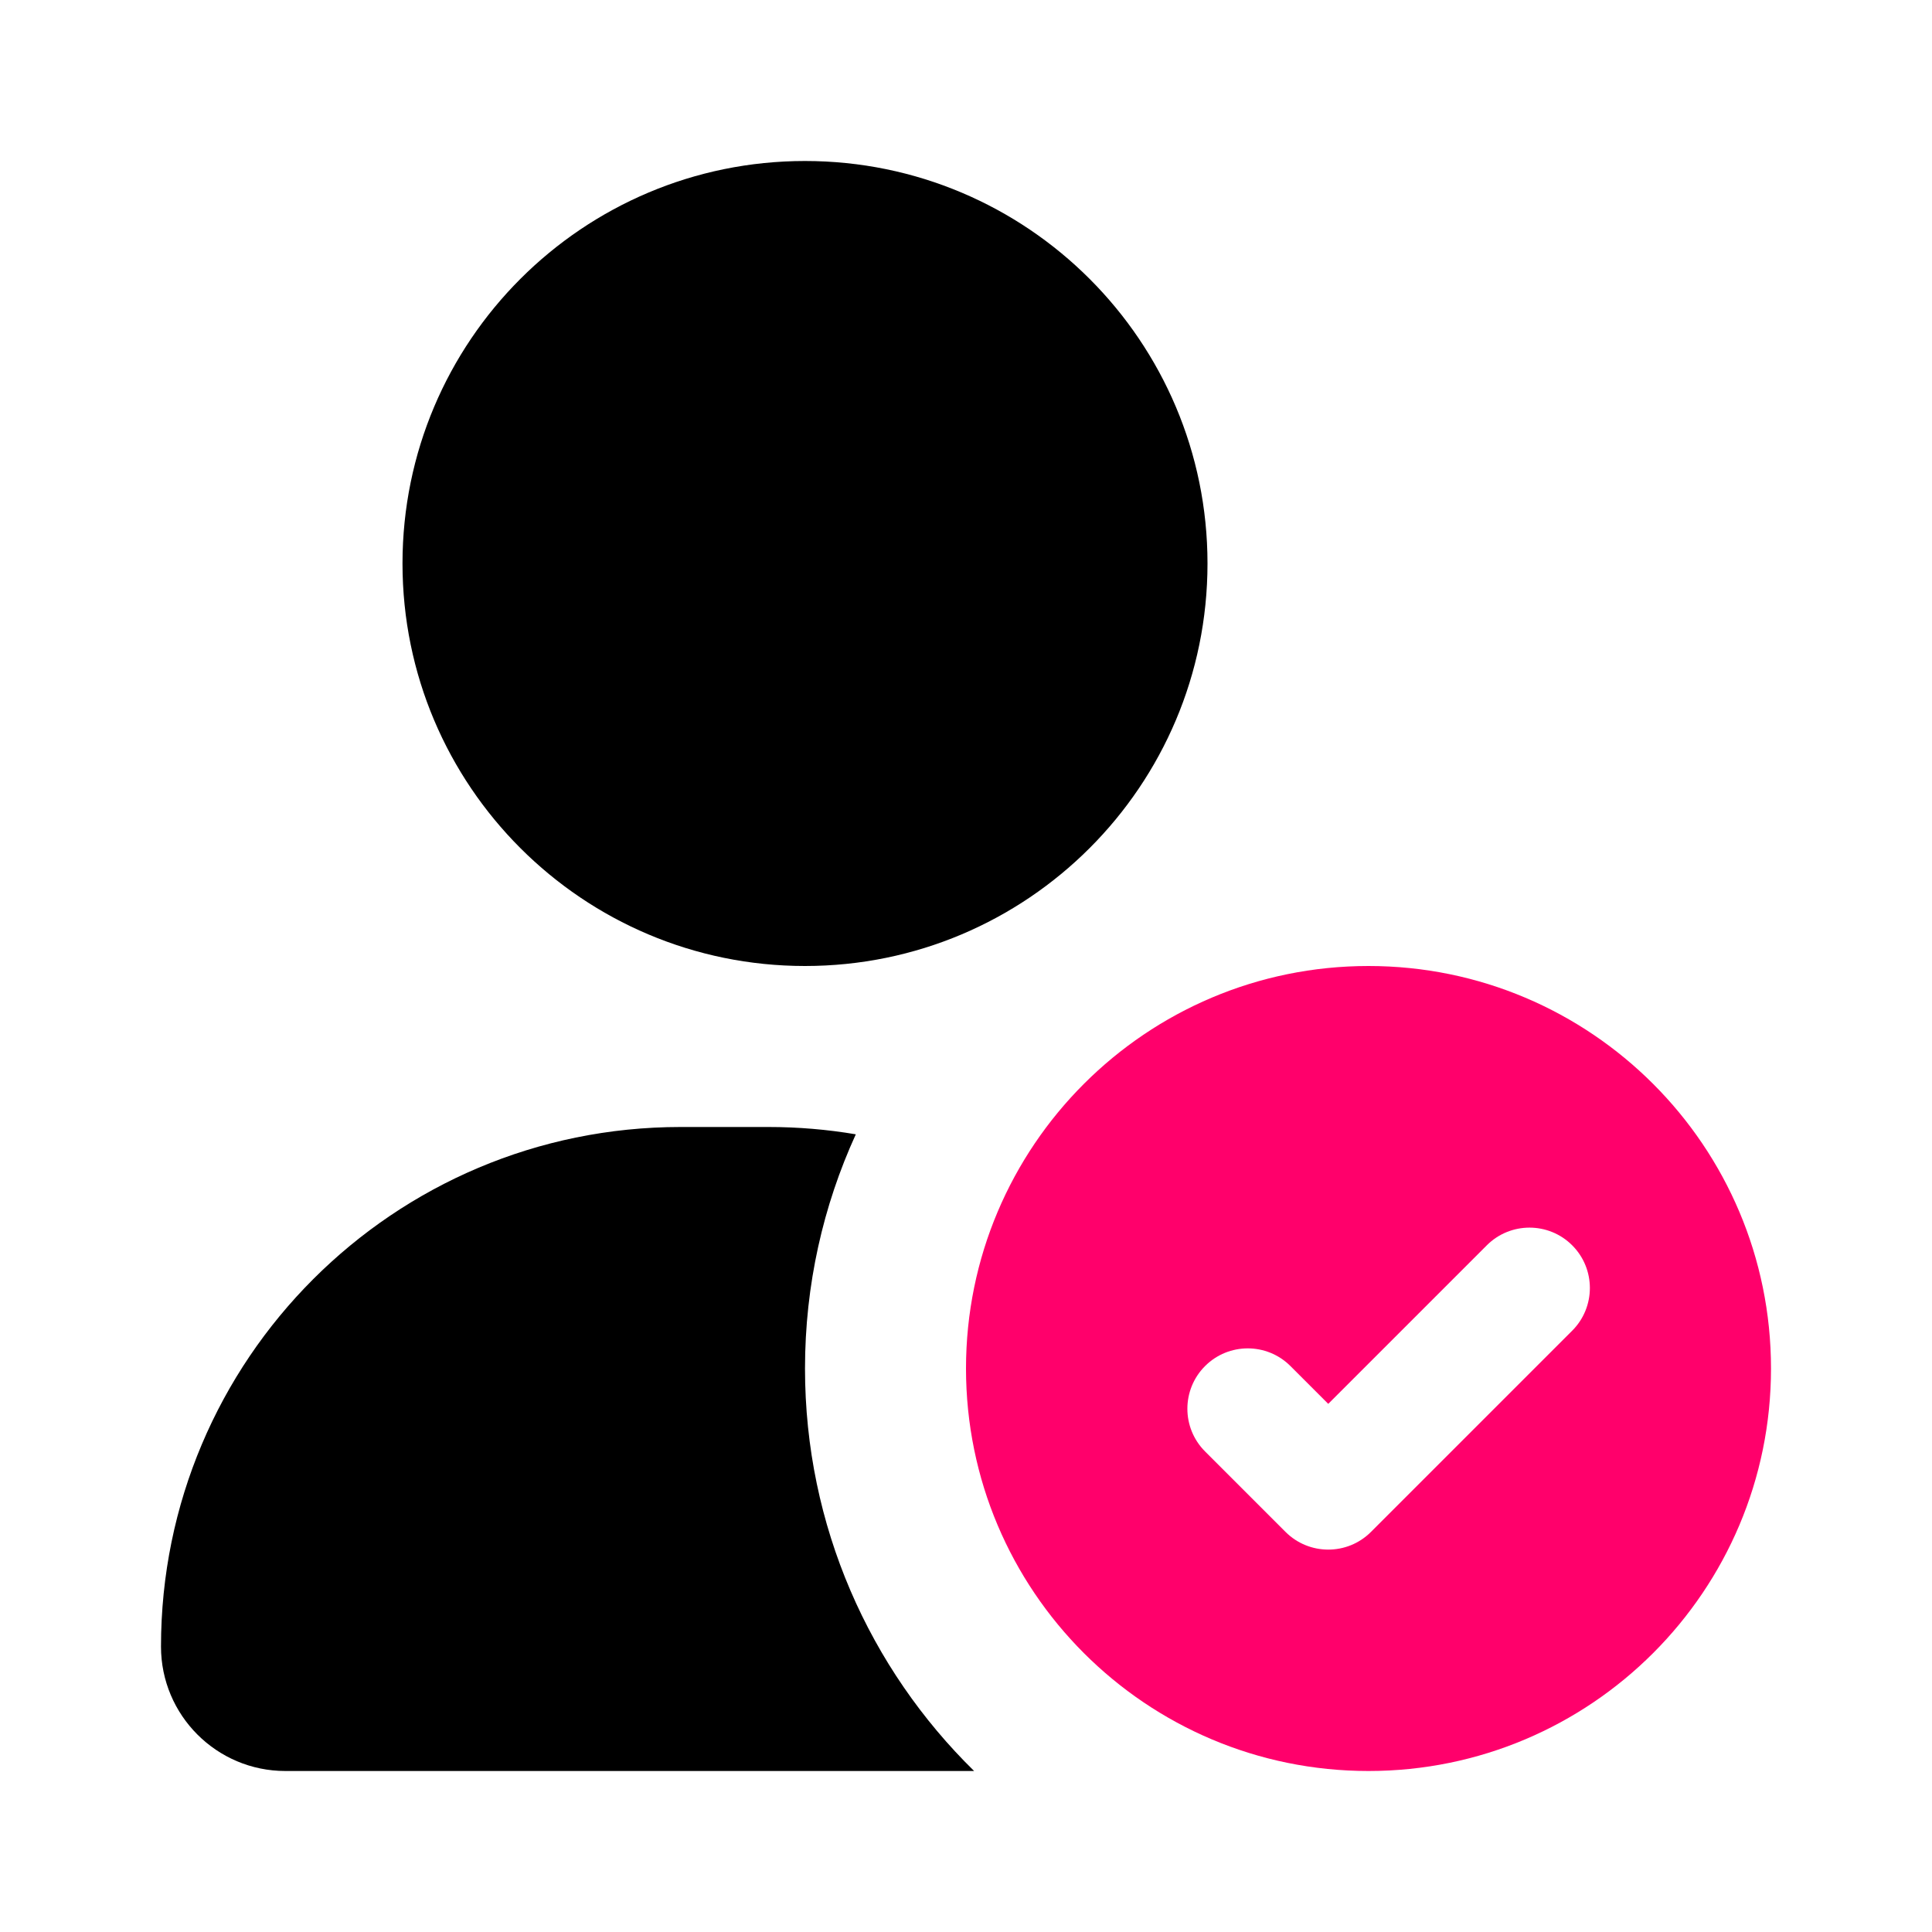
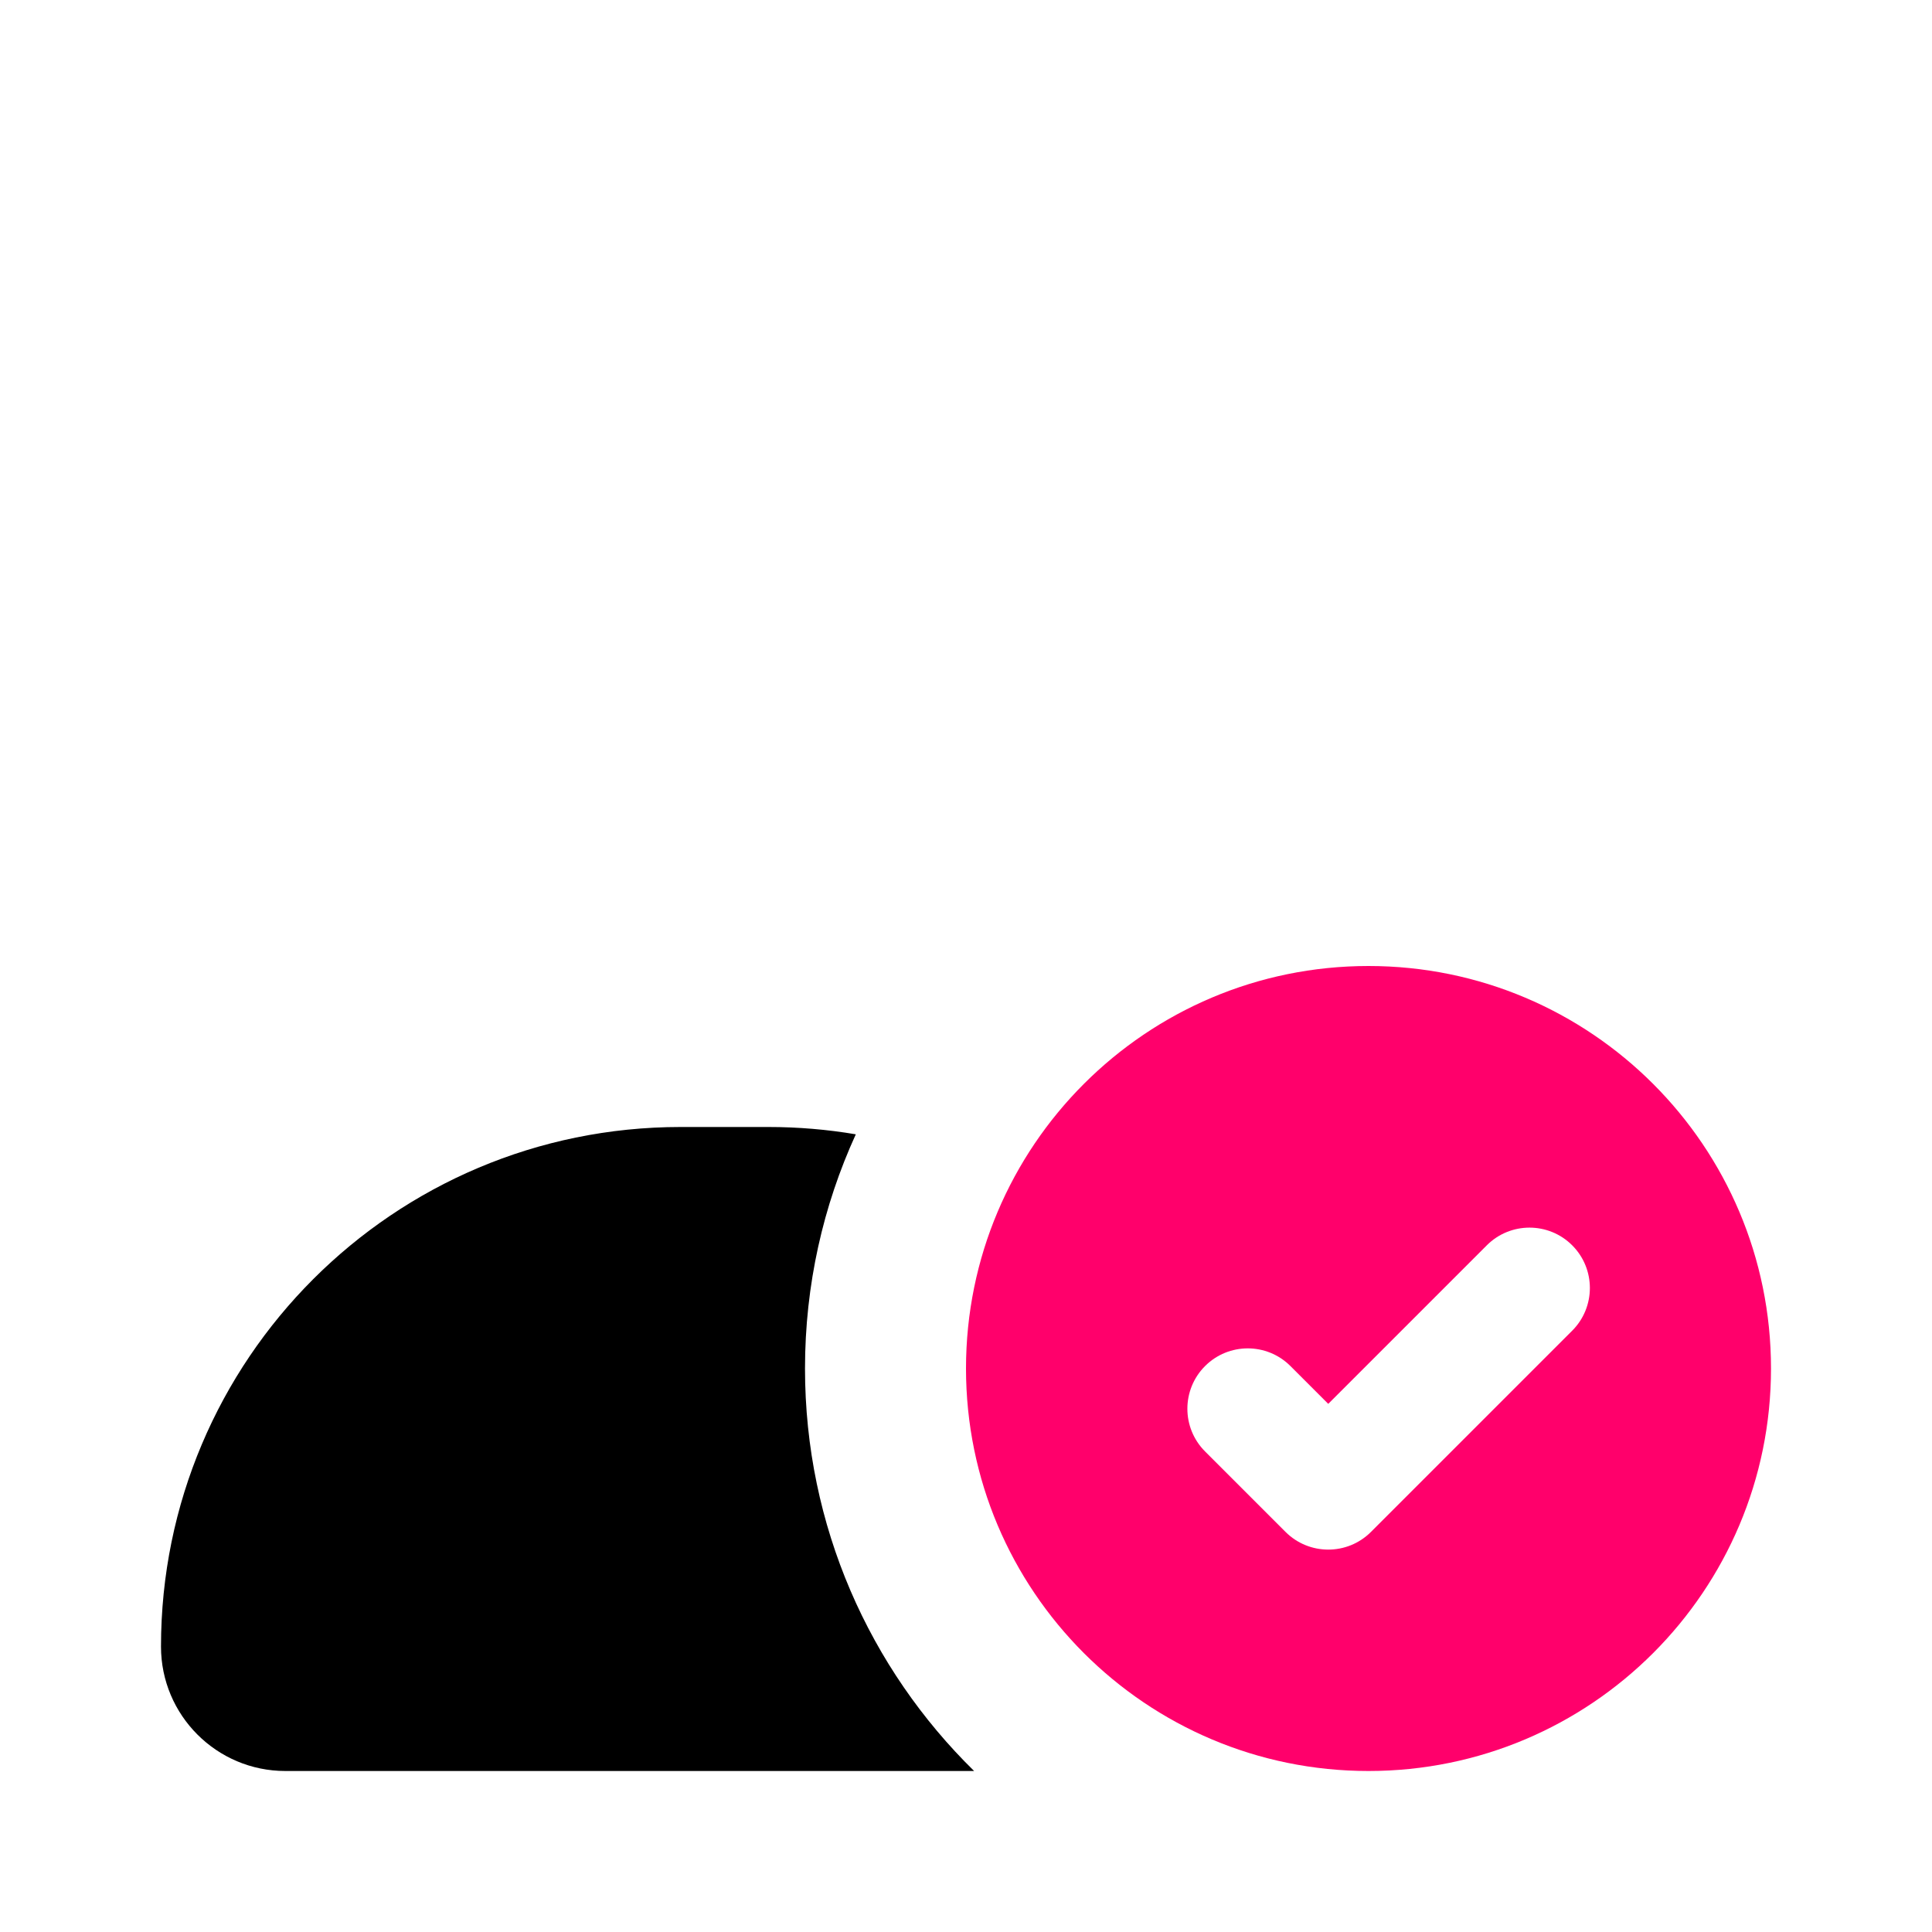
<svg xmlns="http://www.w3.org/2000/svg" width="256" height="256" viewBox="0 0 256 256" fill="none">
  <path fill-rule="evenodd" clip-rule="evenodd" d="M234.667 181.333C234.667 210.788 210.788 234.667 181.333 234.667C151.878 234.667 128 210.788 128 181.333C128 151.878 151.878 128 181.333 128C210.788 128 234.667 151.878 234.667 181.333ZM208.323 176.323L181.657 202.99C178.532 206.114 173.462 206.109 170.338 202.985L159.677 192.323C156.553 189.199 156.553 184.134 159.677 181.01C162.801 177.886 167.866 177.886 170.99 181.01L176 186.019L197.01 165.01C200.134 161.886 205.199 161.886 208.323 165.01C211.447 168.134 211.447 173.199 208.323 176.323Z" fill="#FF006B" />
-   <path d="M106.667 21.333C77.211 21.333 53.333 45.212 53.333 74.667C53.333 104.122 77.211 128 106.667 128C136.122 128 160 104.122 160 74.667C160 45.212 136.122 21.333 106.667 21.333Z" fill="black" />
  <path d="M37.818 234.667C28.714 234.667 21.333 227.286 21.333 218.181C21.333 180.158 52.158 149.333 90.182 149.333H101.818C105.765 149.333 109.634 149.665 113.399 150.303C109.076 159.754 106.667 170.262 106.667 181.333C106.667 202.226 115.248 221.115 129.077 234.667H37.818Z" fill="black" />
</svg>